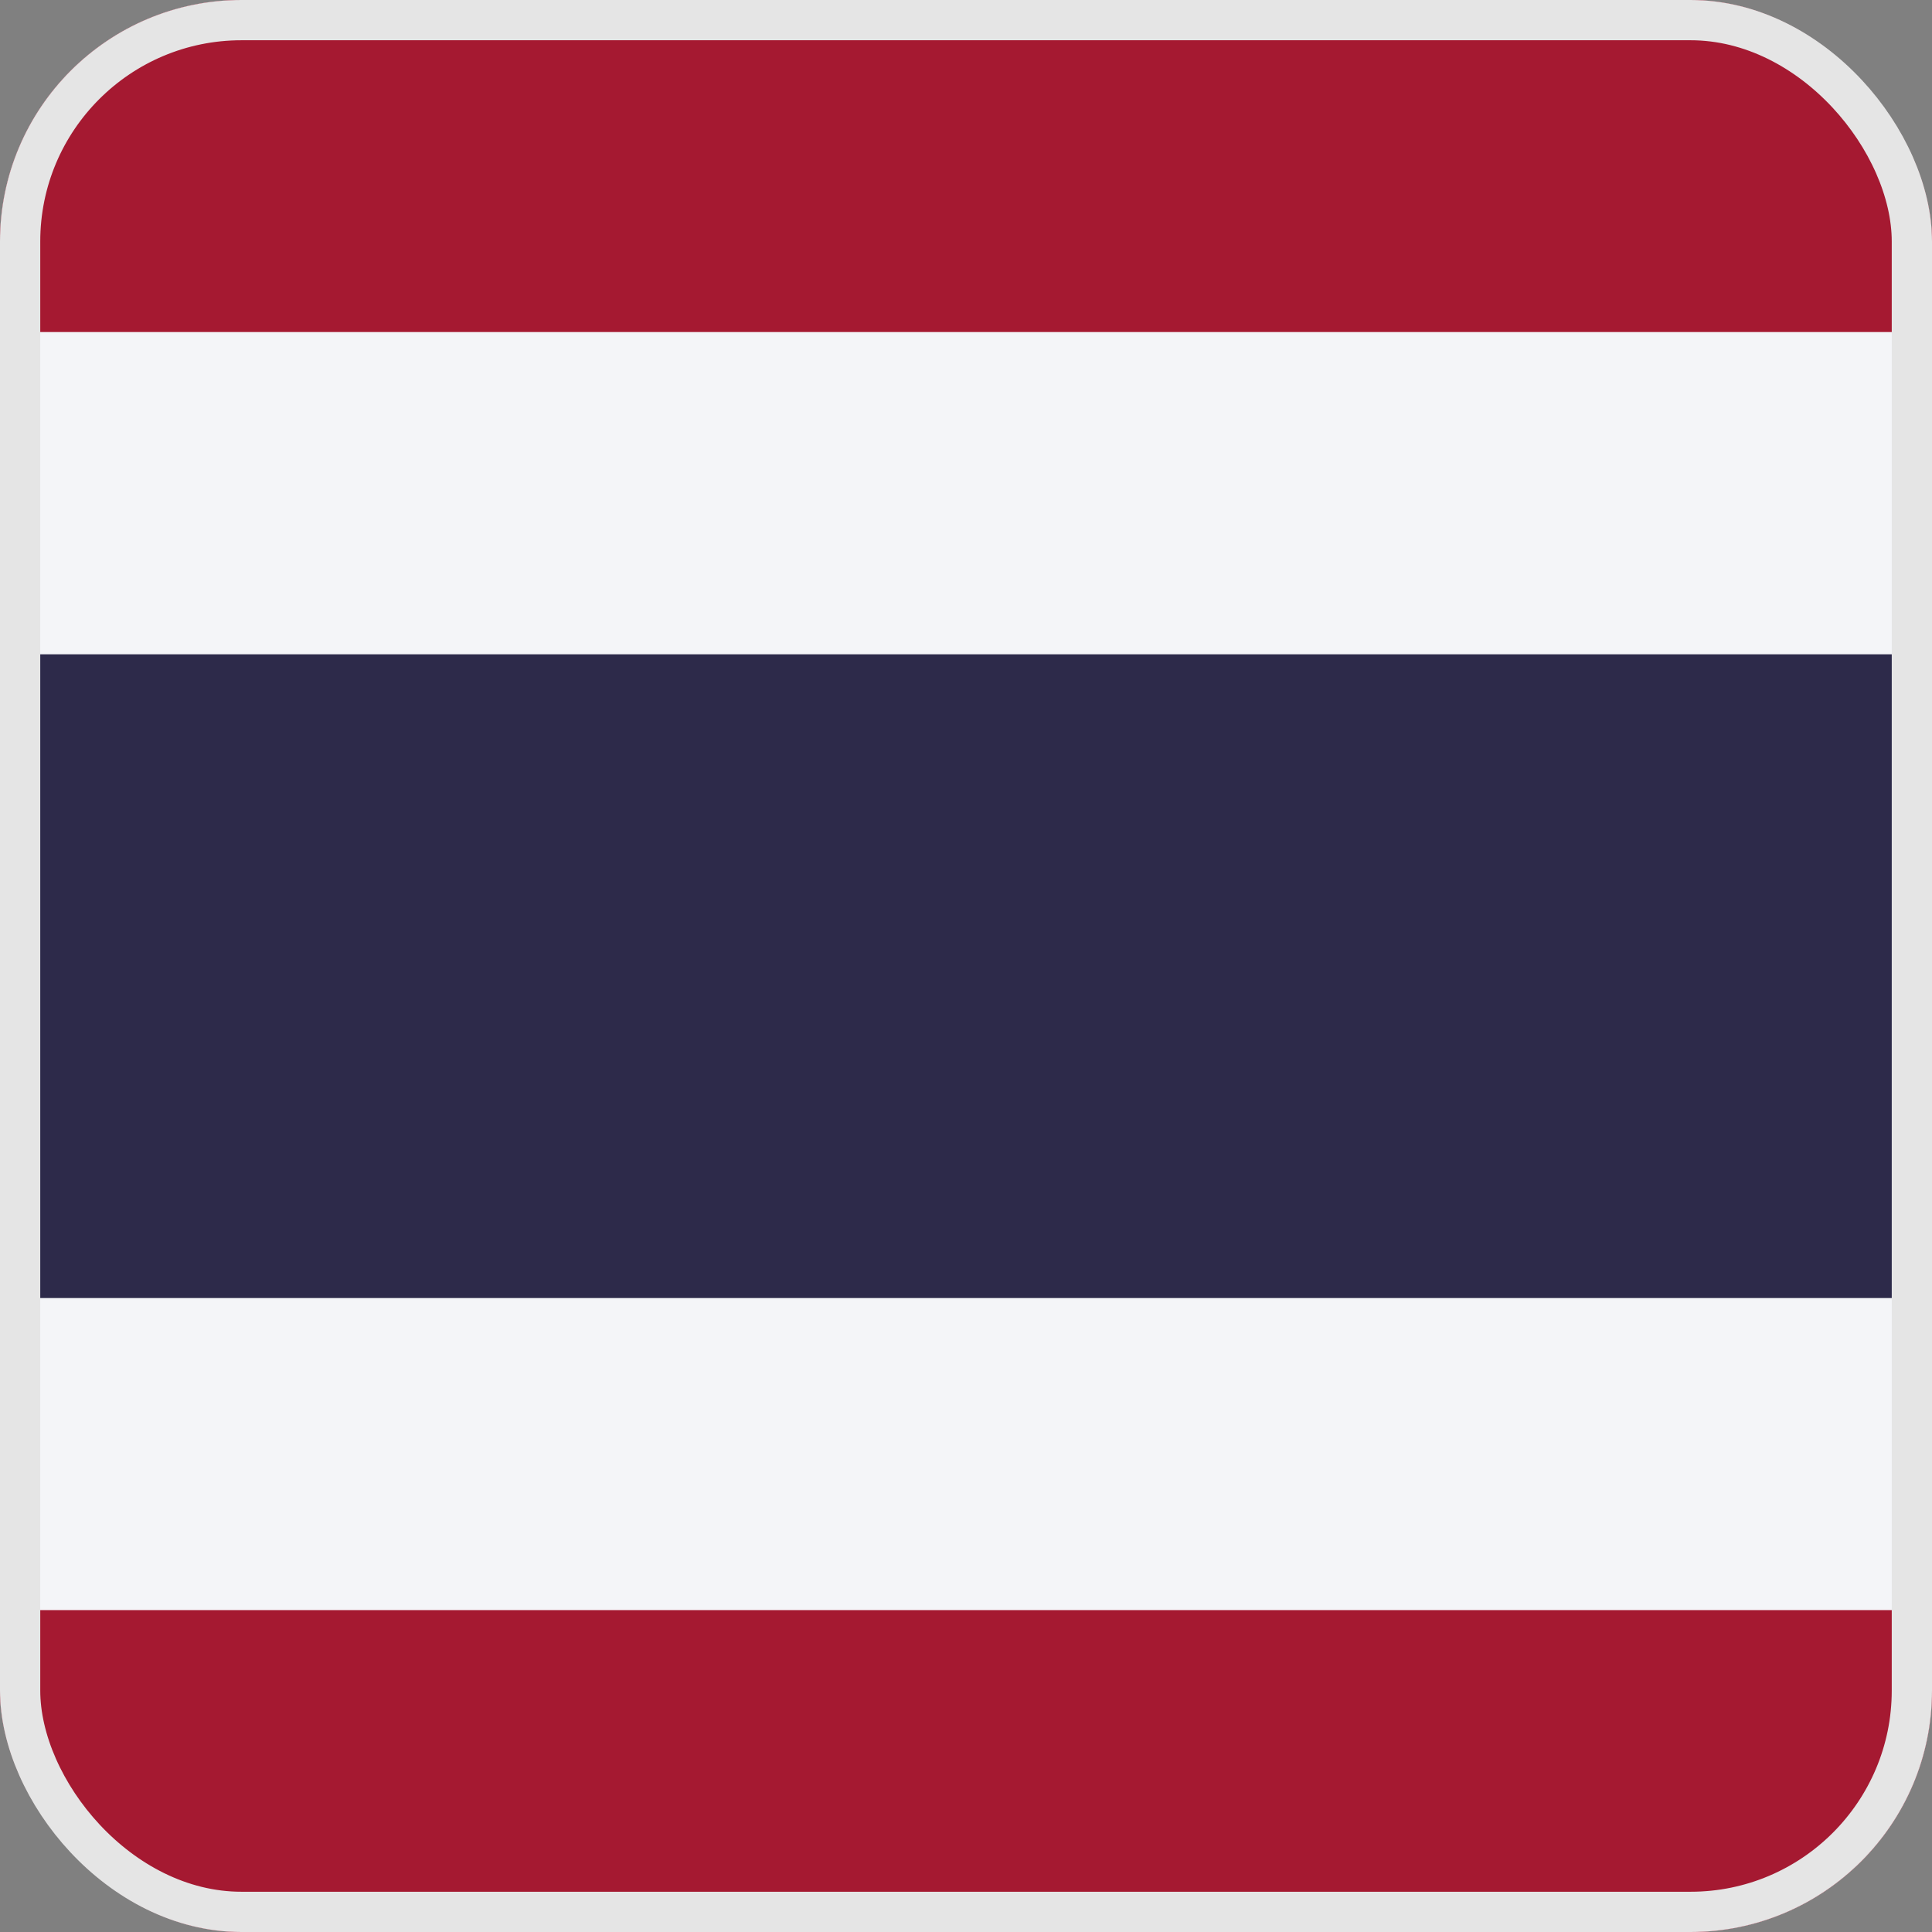
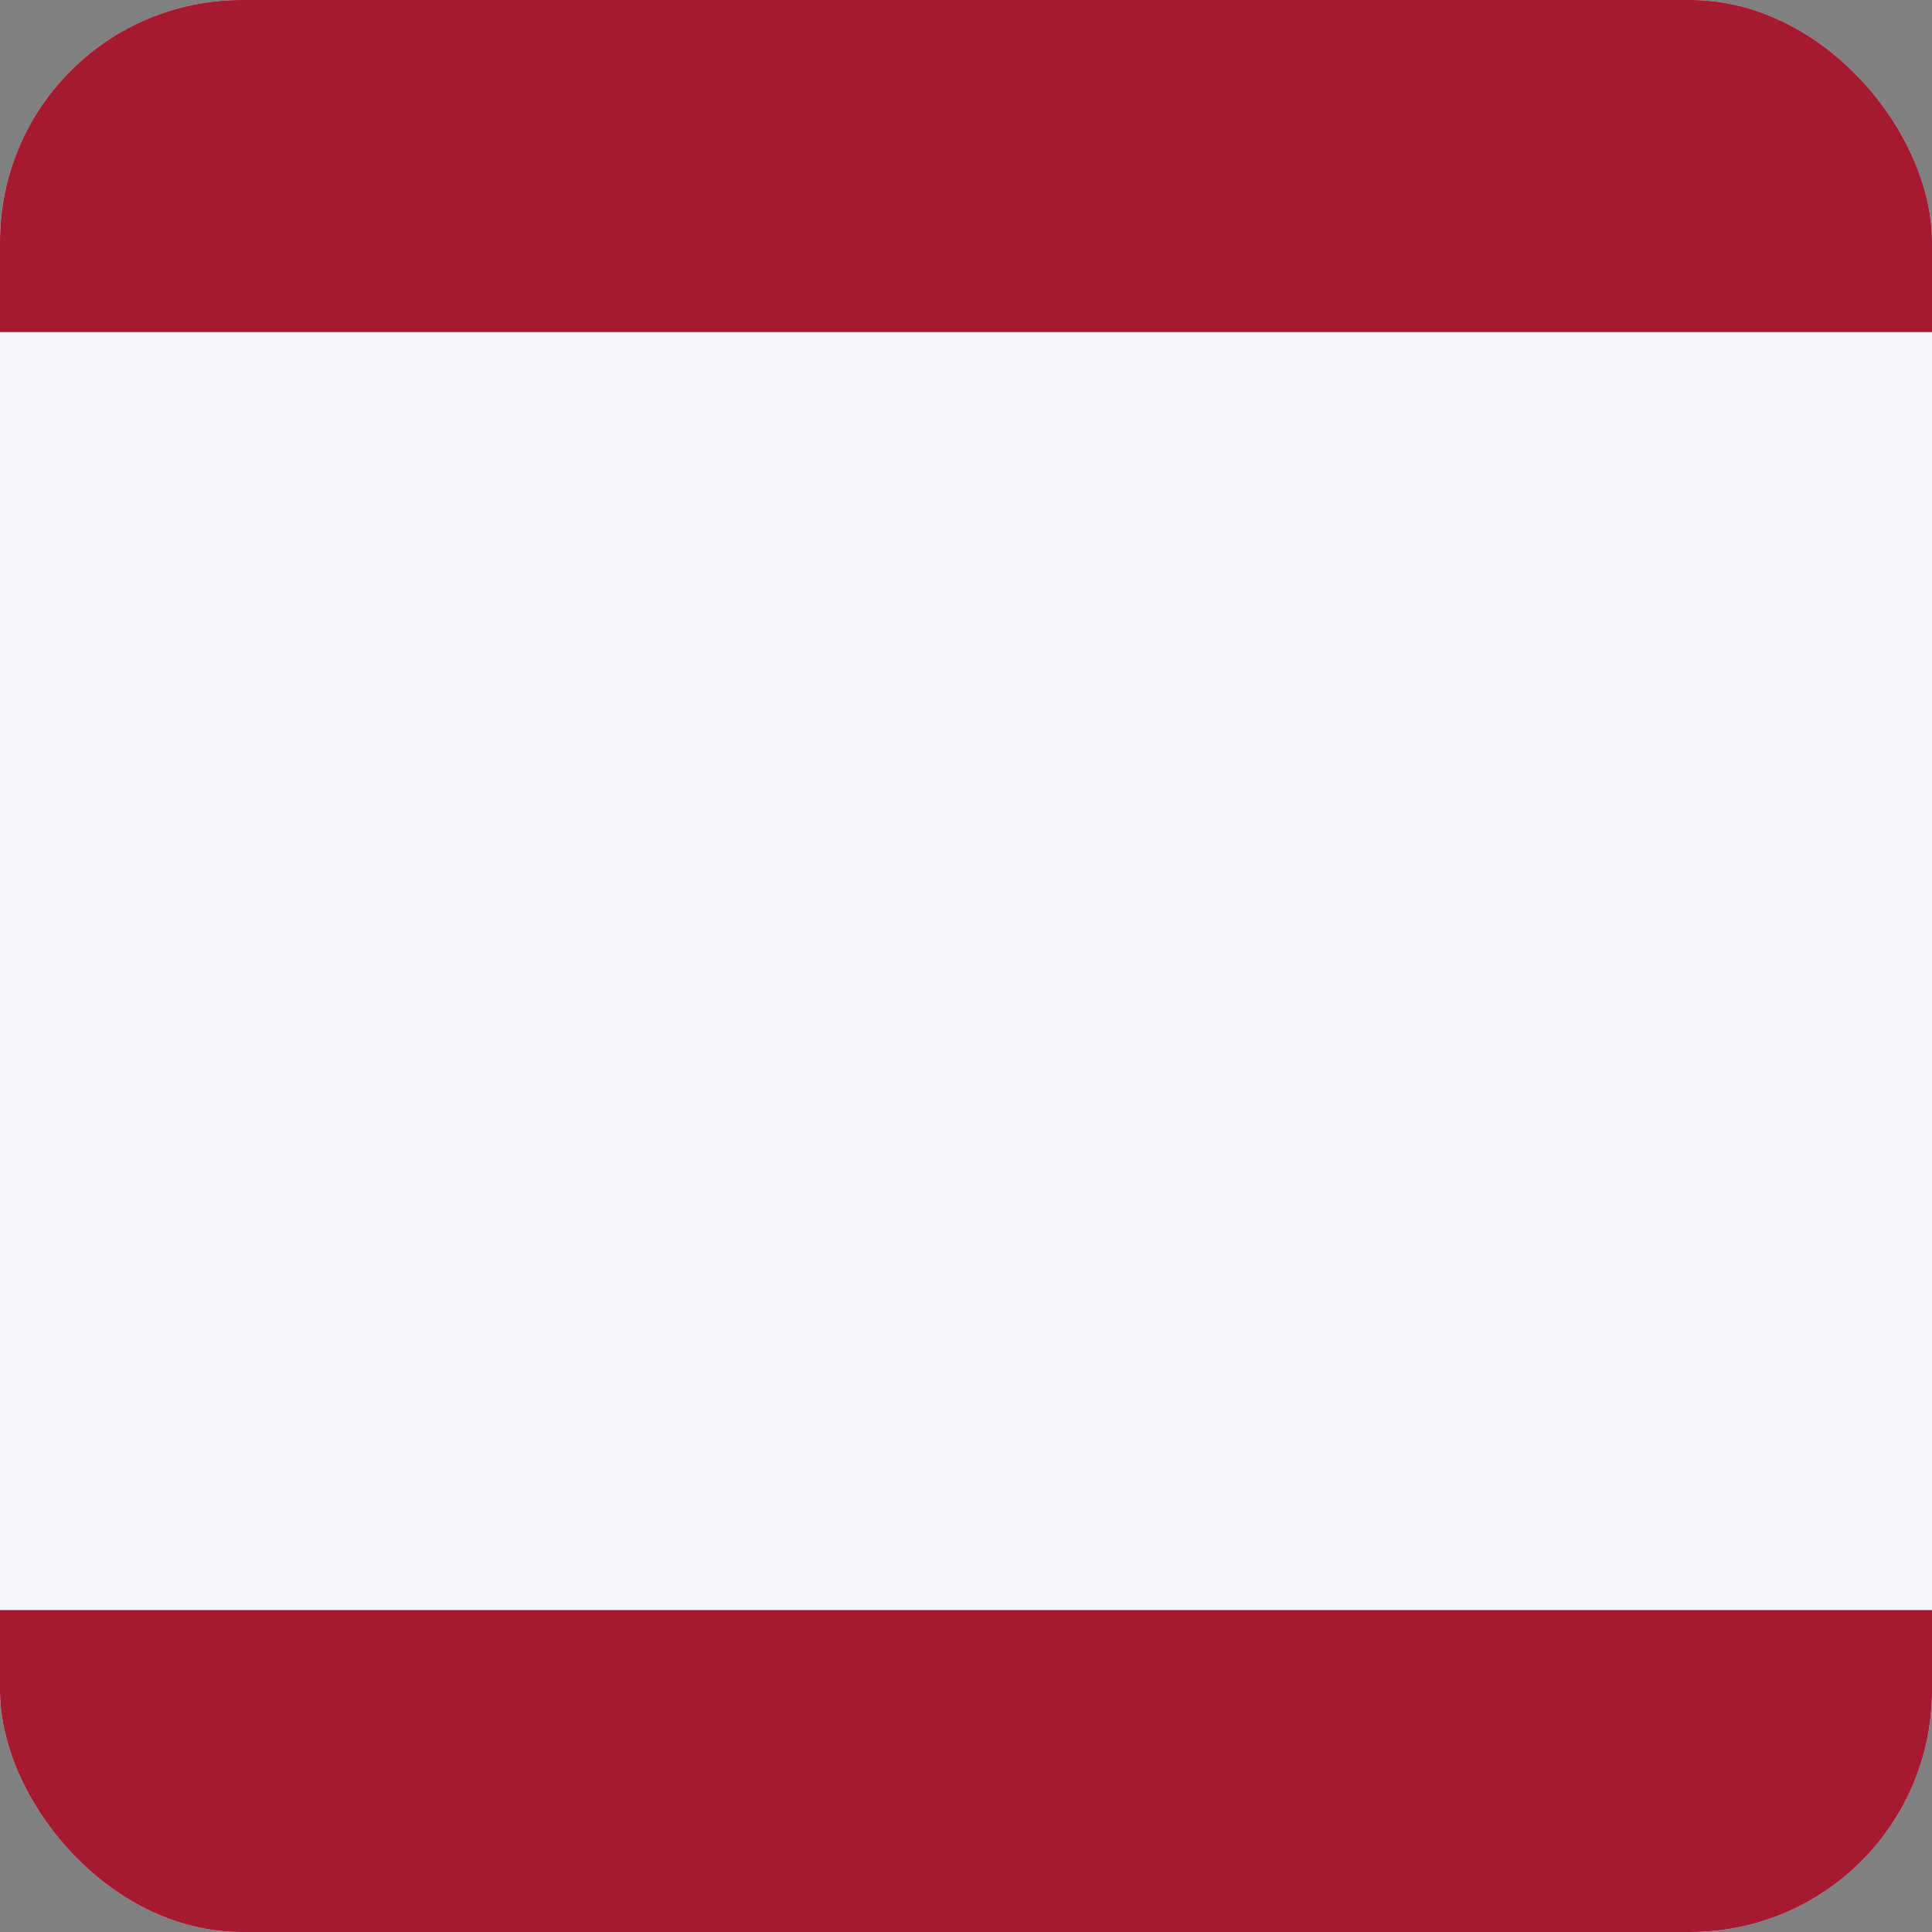
<svg xmlns="http://www.w3.org/2000/svg" width="48" height="48" viewBox="0 0 48 48" fill="none">
  <rect x="0" y="0" width="48" height="48" fill="#808080" stroke="none" />
  <g clip-path="url(#clip0_11490_152637)">
    <g clip-path="url(#clip1_11490_152637)">
      <path fill-rule="evenodd" clip-rule="evenodd" d="M0 0H48V48H0V0Z" fill="#F4F5F8" />
-       <path fill-rule="evenodd" clip-rule="evenodd" d="M0 16.256H48V32.25H0V16.256Z" fill="#2D2A4A" />
+       <path fill-rule="evenodd" clip-rule="evenodd" d="M0 16.256H48H0V16.256Z" fill="#2D2A4A" />
      <path fill-rule="evenodd" clip-rule="evenodd" d="M0 0H48V8.25H0V0ZM0 40.003H48V48H0V40.003Z" fill="#A51931" />
    </g>
  </g>
-   <rect x="0.5" y="0.5" width="47" height="47" rx="5.5" stroke="#E5E5E5" />
  <defs>
    <clipPath id="clip0_11490_152637">
      <rect width="48" height="48" rx="6" fill="white" />
    </clipPath>
    <clipPath id="clip1_11490_152637">
      <rect width="48" height="48" fill="white" />
    </clipPath>
  </defs>
</svg>